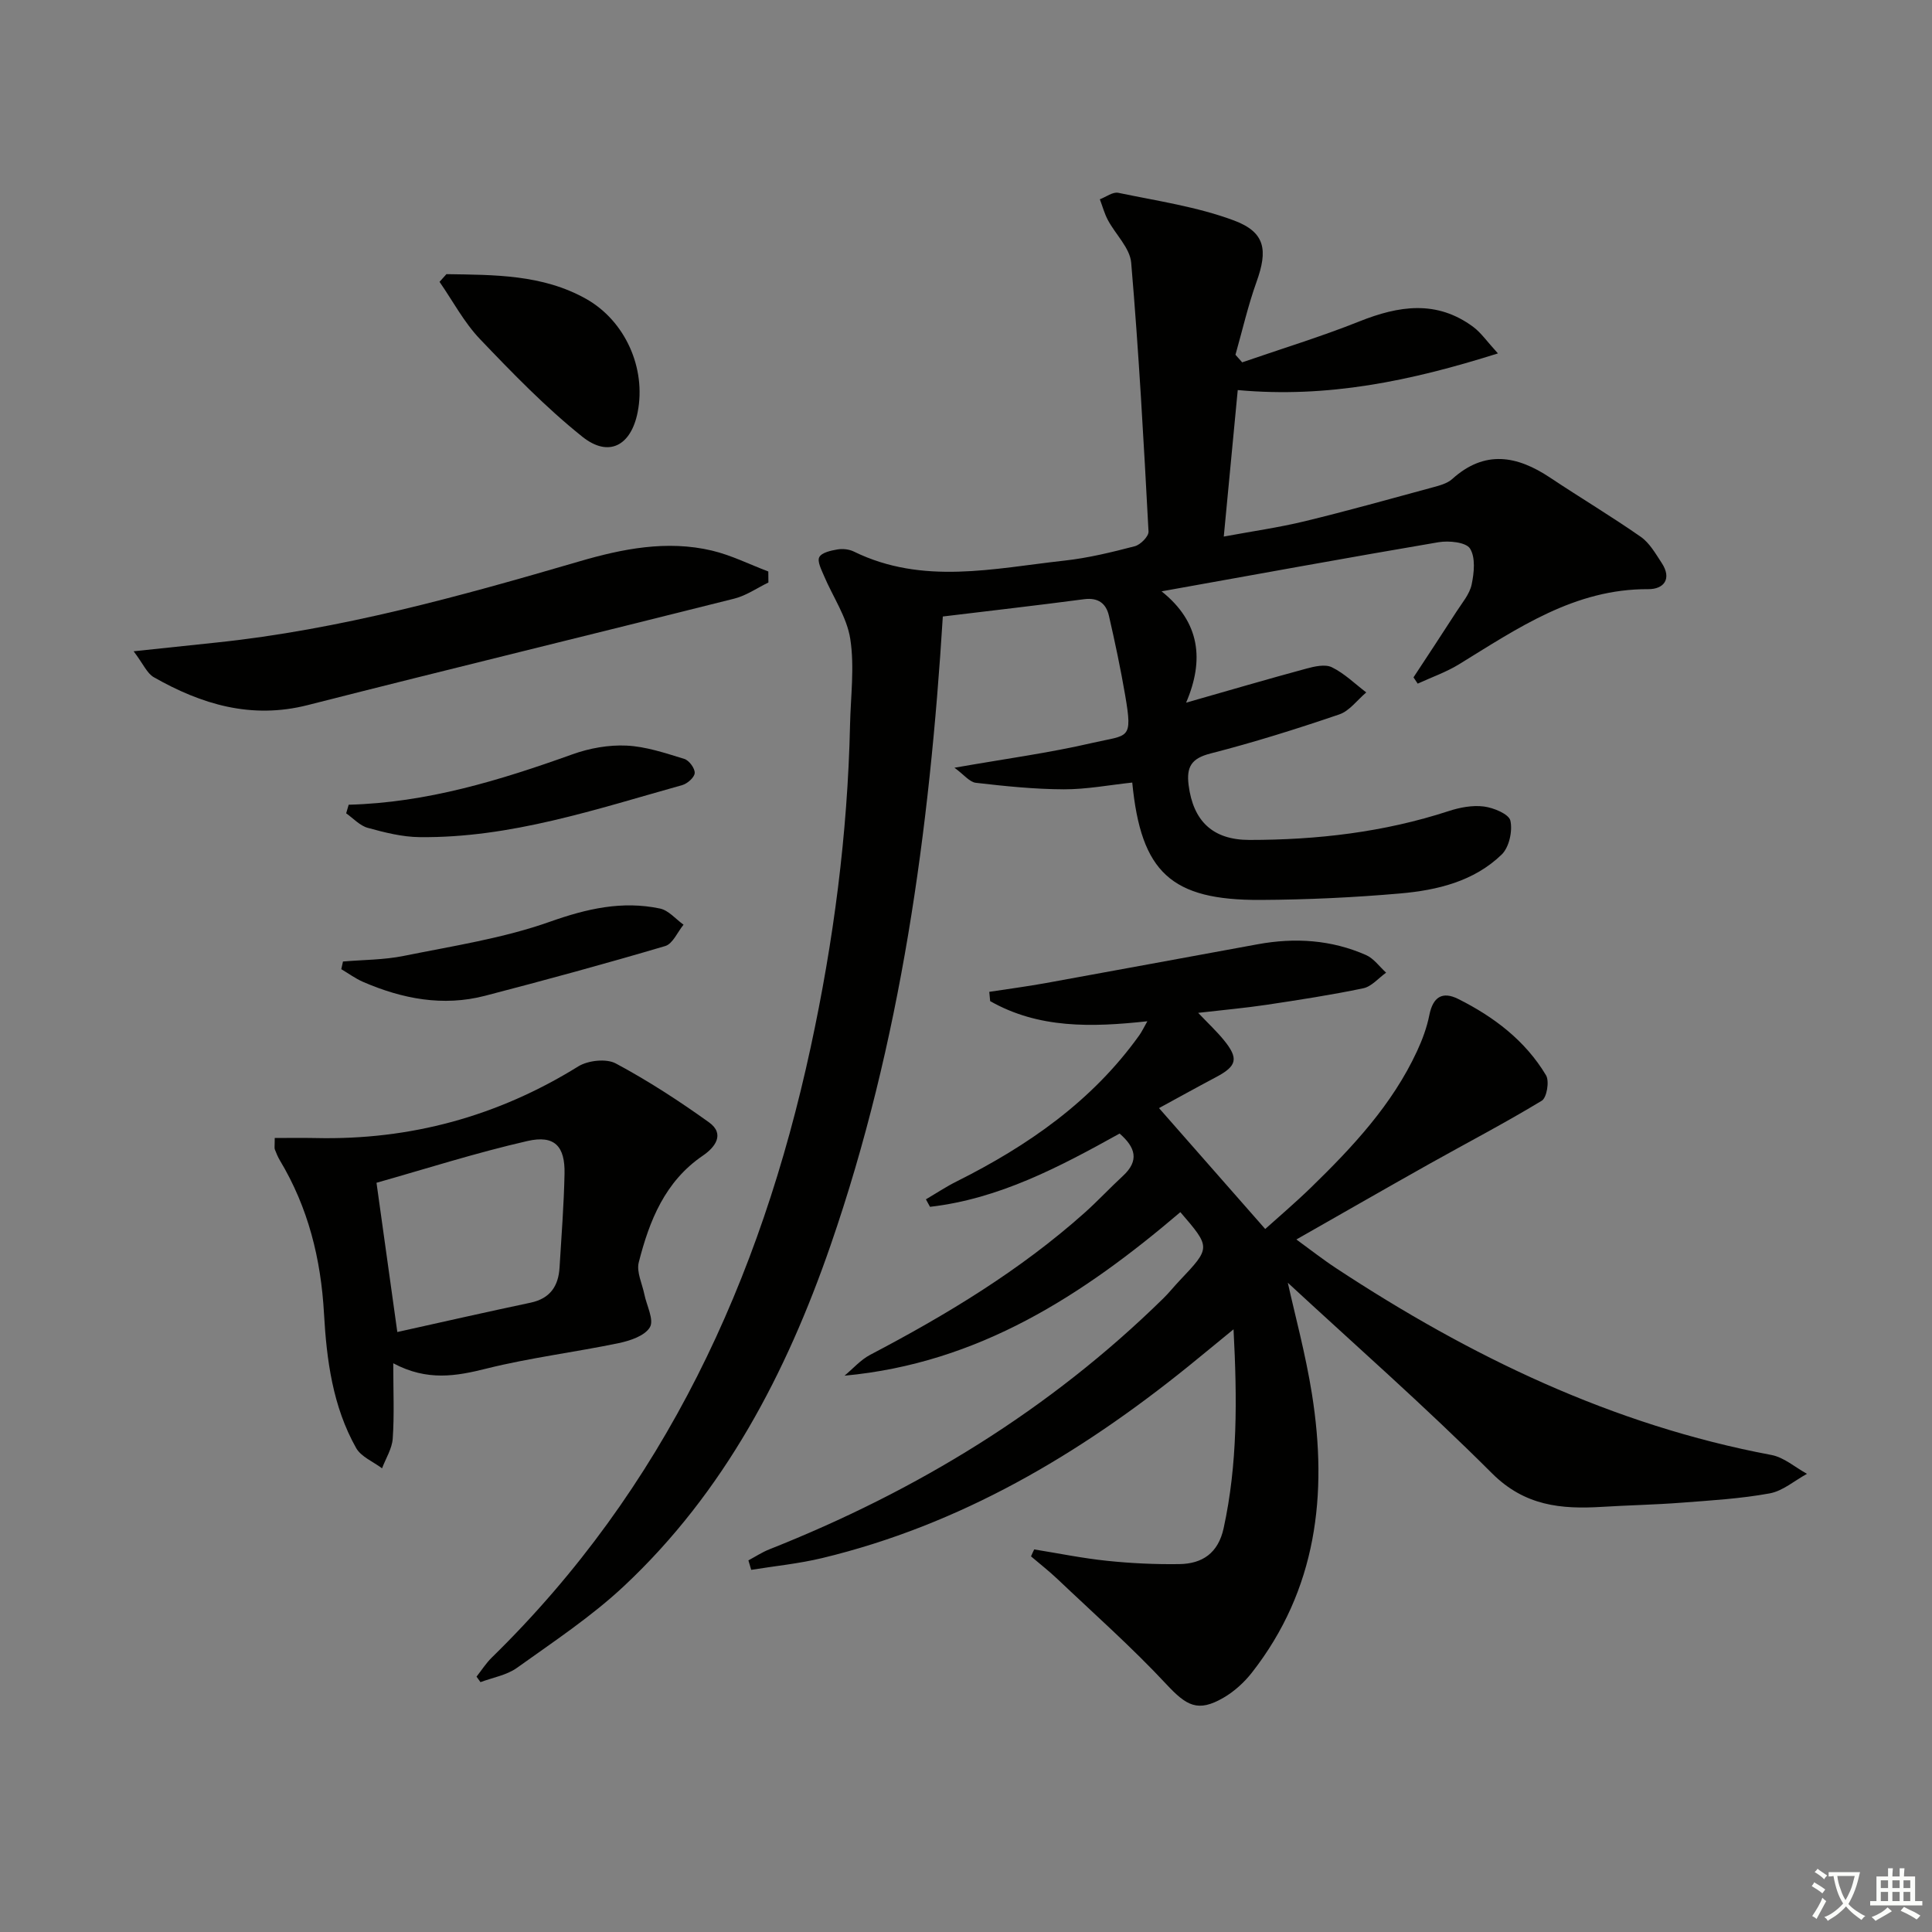
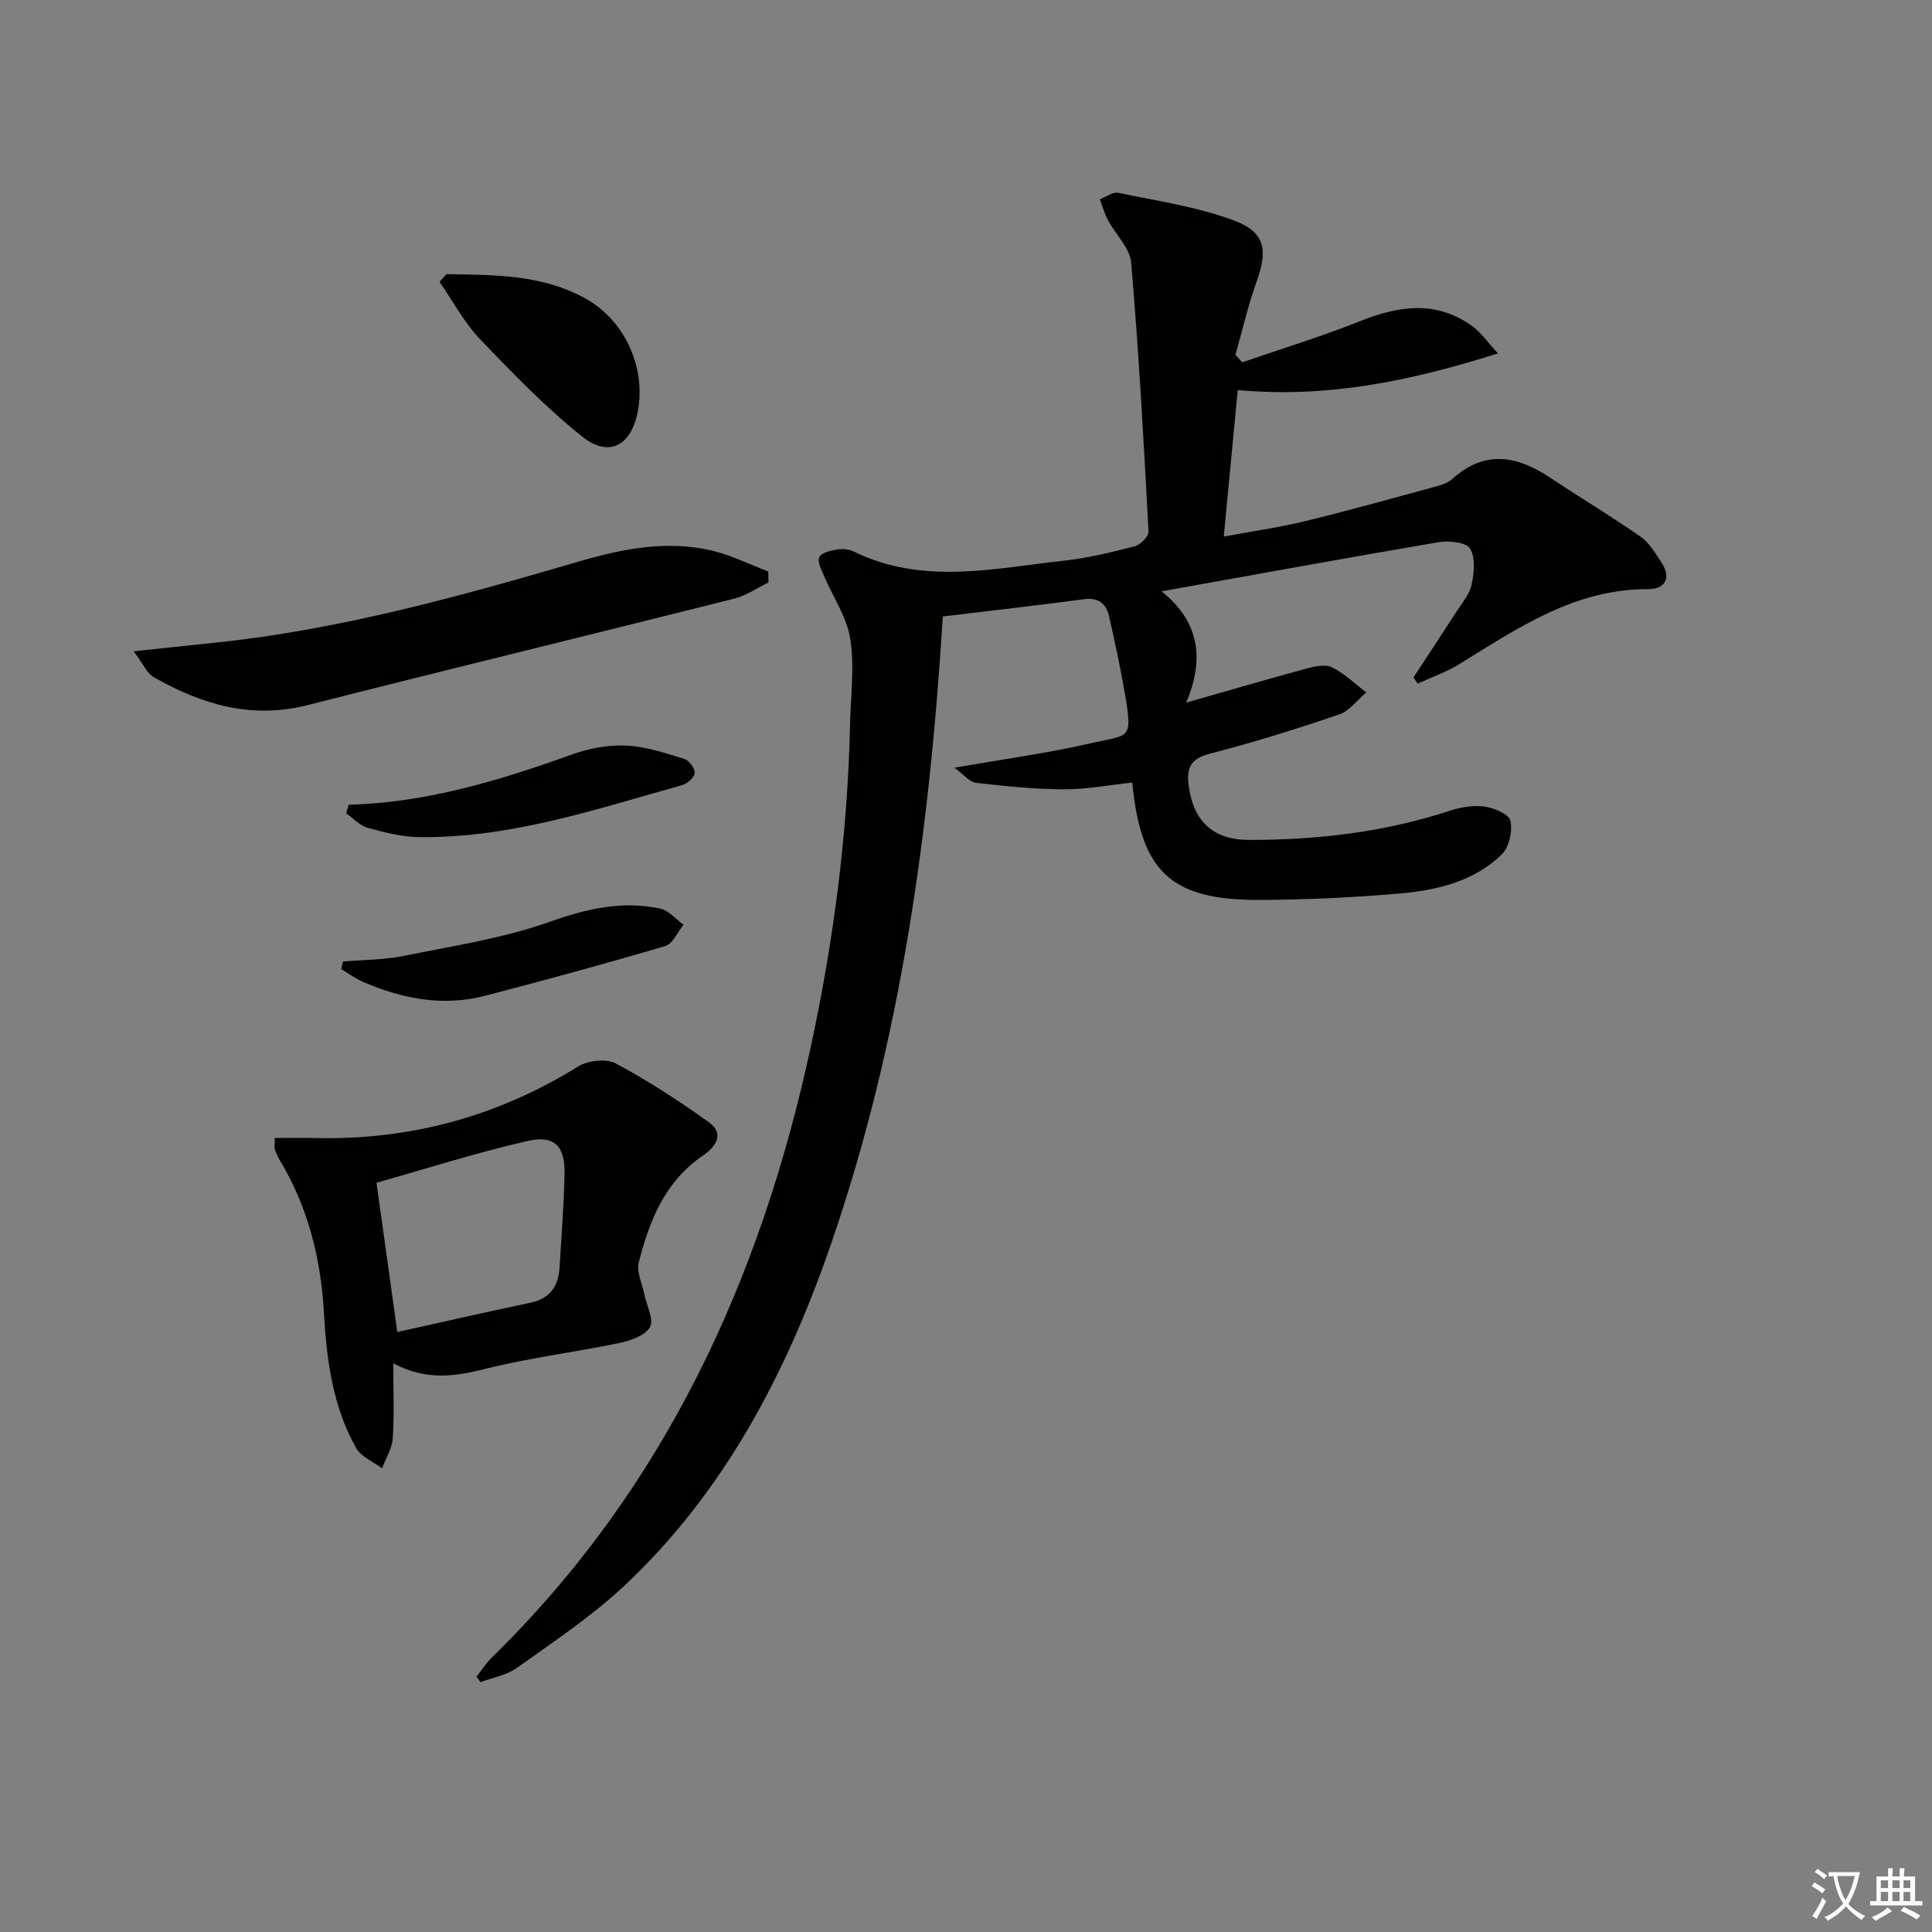
<svg xmlns="http://www.w3.org/2000/svg" enable-background="new 0 0 400 400" viewBox="0 0 400 400">
  <rect x="0" y="0" width="400" height="400" fill="#808080" stroke="none" />
  <path d="m377.9 391.2c-.2.3-.4.5-.6.8-.7-.6-1.4-1-2.2-1.5.2-.3.4-.5.5-.8.6.4 1.4.8 2.3 1.5zm-1.8 6.1c-.2-.2-.5-.4-.9-.6.4-.6.8-1.2 1.2-1.9s.7-1.3.9-1.9c.3.3.5.5.8.7-.7 1.3-1.4 2.6-2 3.7zm2.2-9c-.3.3-.5.5-.6.8-.6-.6-1.3-1.1-2-1.5.3-.3.5-.5.6-.7.6.5 1.3.9 2 1.4zm.3.2v-.9h2 4.5c-.3 1.3-.6 2.5-1 3.6s-.9 2.1-1.4 3c.4.5 1 1 1.6 1.4s1.2.8 1.9 1.1c-.3.2-.5.4-.8.8-.4-.3-1-.7-1.6-1.2s-1.2-1.1-1.6-1.6c-.5.6-1.1 1.1-1.7 1.6s-1.4.9-2.1 1.4c-.1-.3-.3-.5-.7-.8.6-.2 1.2-.5 1.9-1s1.4-1.1 2-1.8c-.5-.8-.9-1.6-1.2-2.5s-.6-2-.8-3.2c-.4.1-.7.1-1 .1zm2.5 2.7c.3 1 .7 1.7 1 2.2.3-.5.6-1.1 1-2s.6-1.9.9-3h-3.2-.4c.1.9.3 1.8.7 2.8z" fill="#fbfcfa" />
  <path d="m396.5 388.5v1.5 3.6h1.5v.9c-.4 0-1 0-1.7 0h-7.9c-.5 0-.9 0-1.2 0v-.9h1.3v-3.5c0-.7 0-1.2 0-1.6h2.4c0-.8 0-1.4 0-1.7h1c0 .3-.1.8-.1 1.7h1.5c0-.8 0-1.4 0-1.7h1c0 .3-.1.9-.1 1.7zm-8.2 9.2c-.2-.3-.5-.5-.8-.8.8-.3 1.4-.6 1.9-.9s1-.7 1.4-1.1c.3.3.6.5.9.8-1.6 1-2.8 1.6-3.4 2zm2.6-6.8v-1.6h-1.5v1.6zm0 2.7v-1.9h-1.5v1.9zm2.4-2.7v-1.6h-1.5v1.6zm0 2.7v-1.9h-1.5v1.9zm.2 2 .7-.8c.4.2.9.5 1.6.8s1.3.7 1.8 1c-.3.3-.5.6-.8.8-.4-.3-1.5-1-3.3-1.8zm2-4.7v-1.6h-1.4v1.6zm0 2.7v-1.9h-1.4v1.9z" fill="#fbfcfa" />
  <g fill="#010100">
    <path d="m257.18 75.02c8.09-2.8 16.31-5.3 24.25-8.47 8.18-3.27 16.03-4.48 23.6 1.14 1.62 1.21 2.82 2.99 5.1 5.48-18.15 5.73-35.29 9.29-53.87 7.59-.91 9.57-1.85 19.43-2.89 30.33 5.92-1.1 11.38-1.87 16.72-3.16 8.86-2.15 17.65-4.61 26.45-7 1.43-.39 3.06-.8 4.11-1.74 6.74-6.09 13.42-4.88 20.3-.29 6.21 4.14 12.63 7.97 18.75 12.24 1.82 1.27 3.06 3.47 4.33 5.4 2.17 3.29.47 5.46-2.77 5.44-15.24-.09-27.04 8.1-39.21 15.57-2.66 1.63-5.67 2.67-8.53 3.99-.29-.43-.58-.87-.87-1.3 2.97-4.53 5.97-9.05 8.9-13.61 1.17-1.82 2.72-3.61 3.14-5.62.51-2.43.83-5.59-.34-7.44-.84-1.32-4.38-1.67-6.52-1.31-18.8 3.19-37.56 6.63-57.34 10.17 7.99 6.36 8.87 14.23 5.08 23.05 8.97-2.56 16.87-4.88 24.82-7.03 1.72-.47 3.95-.99 5.36-.3 2.6 1.27 4.77 3.42 7.12 5.21-1.86 1.56-3.47 3.84-5.61 4.56-8.78 2.99-17.65 5.78-26.63 8.08-3.95 1.01-5.02 2.75-4.54 6.55.95 7.44 4.99 11.35 12.58 11.35 14.03 0 27.83-1.59 41.25-5.97 2.32-.76 4.95-1.26 7.32-.95 2.02.26 5.17 1.57 5.47 2.93.48 2.15-.26 5.52-1.8 7.01-5.74 5.56-13.34 7.39-21.01 8.06-9.6.84-19.26 1.29-28.89 1.34-18.54.1-24.78-5.69-26.59-24.3-4.71.5-9.43 1.41-14.15 1.4-6.08-.02-12.18-.65-18.23-1.35-1.31-.15-2.47-1.69-4.43-3.12 10.48-1.84 19.64-3.07 28.6-5.15 7.4-1.72 8.35-.47 6.75-9.82-.95-5.53-2.11-11.03-3.37-16.5-.59-2.55-2.22-3.8-5.14-3.42-10 1.32-20.03 2.46-29.25 3.58-2.74 44.3-8.66 88.03-23.24 130.19-9.17 26.51-22 51.09-42.78 70.56-6.75 6.32-14.59 11.51-22.15 16.92-2.13 1.53-5.01 2-7.55 2.96-.27-.38-.55-.76-.82-1.14 1.05-1.33 1.97-2.79 3.17-3.96 35.73-34.94 55.61-78.19 66.01-126.33 4.75-21.97 7.65-44.2 8.15-66.7.13-5.96.95-12.04.05-17.85-.7-4.54-3.61-8.72-5.45-13.09-.53-1.26-1.43-2.99-.96-3.86.51-.94 2.38-1.35 3.73-1.58 1.1-.19 2.44-.05 3.43.44 14.26 6.98 28.98 3.48 43.58 1.87 4.92-.54 9.78-1.73 14.58-2.98 1.17-.3 2.89-2.04 2.84-3.04-.99-18.56-2.01-37.13-3.59-55.66-.26-3.05-3.23-5.84-4.82-8.82-.72-1.35-1.12-2.87-1.67-4.31 1.28-.48 2.69-1.58 3.82-1.34 8.05 1.68 16.32 2.88 23.96 5.73 6.52 2.44 7.01 6.16 4.67 12.68-1.77 4.93-2.94 10.07-4.37 15.12.47.52.93 1.05 1.39 1.57z" />
-     <path d="m214.12 320.79c5.03.81 10.04 1.84 15.1 2.36 4.95.52 9.95.75 14.93.68 4.8-.06 8.07-2.29 9.19-7.43 2.9-13.28 2.81-26.64 2.05-41.18-3.63 2.97-6.49 5.34-9.38 7.68-22.62 18.26-47.21 32.8-75.78 39.68-4.82 1.16-9.8 1.65-14.7 2.44-.19-.65-.39-1.31-.58-1.96 1.45-.78 2.85-1.7 4.37-2.3 30.51-12.09 58.02-28.87 81.53-51.94 1.19-1.16 2.22-2.48 3.37-3.68 6.47-6.84 6.48-6.84.16-14.18-20.09 17.13-41.73 31.29-69.53 33.86 1.76-1.46 3.33-3.28 5.31-4.32 15.81-8.29 31.02-17.47 44.4-29.41 2.73-2.44 5.23-5.14 7.92-7.62 3.45-3.18 2.61-5.92-.68-8.78-12.46 6.92-24.96 13.53-39.25 15.17-.28-.52-.56-1.03-.85-1.55 2.11-1.24 4.15-2.6 6.33-3.69 14.77-7.39 28.07-16.61 37.83-30.25.55-.77.95-1.63 1.69-2.93-11.61 1.27-22.54 1.52-32.55-4.17-.06-.64-.12-1.28-.18-1.92 3.85-.59 7.72-1.1 11.56-1.79 14.67-2.66 29.34-5.38 44.01-8.06 7.69-1.41 15.25-.94 22.45 2.24 1.6.71 2.77 2.4 4.14 3.64-1.57 1.11-3 2.87-4.72 3.23-6.64 1.39-13.37 2.42-20.08 3.43-4.41.66-8.86 1.05-14.11 1.66 2.07 2.18 3.81 3.8 5.3 5.62 3.12 3.82 2.74 5.38-1.55 7.66-4.22 2.24-8.39 4.55-11.86 6.44 7.37 8.39 14.45 16.44 21.99 25.03 2.69-2.42 6.18-5.39 9.46-8.57 8.62-8.39 16.82-17.14 21.96-28.22 1.11-2.39 2.05-4.93 2.56-7.5.74-3.71 2.66-5 5.99-3.33 7.39 3.7 13.88 8.62 18.17 15.8.73 1.22.16 4.63-.88 5.26-7.64 4.63-15.57 8.76-23.36 13.13-8.98 5.04-17.91 10.18-27.45 15.6 2.85 2.07 5.49 4.15 8.28 5.98 27.72 18.24 57.16 32.45 90.08 38.64 2.61.49 4.91 2.56 7.36 3.9-2.57 1.4-5 3.55-7.73 4.05-6.02 1.1-12.18 1.46-18.3 1.93-5.47.42-10.96.52-16.43.86-8.45.51-15.98-.18-22.76-6.95-13.96-13.95-28.82-26.99-42.27-39.45 1.42 6.46 3.67 14.69 5 23.07 3.29 20.75 1 40.47-12.44 57.65-1.6 2.04-3.67 3.92-5.9 5.21-5.29 3.05-7.61 1.69-11.83-2.83-7.11-7.63-14.96-14.57-22.53-21.76-1.74-1.65-3.64-3.13-5.47-4.69.19-.47.43-.95.66-1.44z" />
    <path d="m56.88 235.61c2.95 0 5.69-.05 8.44.01 19.6.45 37.69-4.47 54.4-14.83 2.02-1.25 5.81-1.67 7.78-.61 6.69 3.58 13.11 7.76 19.28 12.18 3.4 2.44 1.22 5.21-1.23 6.88-7.88 5.35-11.1 13.48-13.3 22.11-.51 1.99.71 4.42 1.16 6.64.47 2.32 2.04 5.27 1.15 6.79-1.03 1.78-4.11 2.81-6.47 3.3-9.08 1.89-18.34 3.02-27.33 5.26-6.31 1.58-12.29 2.66-19.34-1.09 0 5.84.23 10.74-.11 15.59-.14 2.09-1.44 4.11-2.21 6.16-1.83-1.38-4.34-2.38-5.37-4.21-4.84-8.59-6.11-18.2-6.65-27.83-.63-11.32-3.27-21.95-9.13-31.71-.42-.71-.74-1.48-1.04-2.25-.13-.28-.03-.65-.03-2.39zm25.38 40.17c9.2-2.04 18.37-4.13 27.57-6.07 4.07-.86 5.79-3.43 6.02-7.3.39-6.47.9-12.93 1.03-19.41.12-5.68-2.06-8.05-7.66-6.77-10.73 2.45-21.24 5.82-31.27 8.65 1.46 10.44 2.84 20.38 4.31 30.9z" />
    <path d="m27.67 134.84c6.63-.7 11.84-1.26 17.05-1.8 25.71-2.69 50.48-9.58 75.19-16.8 8.95-2.62 18.15-4.45 27.47-2.25 4.01.95 7.8 2.86 11.69 4.33.01.76.01 1.52.02 2.28-2.35 1.14-4.59 2.72-7.07 3.34-29.42 7.41-58.9 14.55-88.3 22.04-11.66 2.97-21.99-.13-31.91-5.79-1.38-.8-2.14-2.71-4.14-5.35z" />
    <path d="m92.43 56.76c9.89.16 19.86.03 28.92 5.12 8.11 4.57 12.46 14.37 10.67 23.46-1.36 6.91-5.96 9.46-11.45 5.08-7.6-6.08-14.46-13.16-21.2-20.22-3.3-3.46-5.61-7.87-8.37-11.85.48-.53.96-1.06 1.43-1.59z" />
    <path d="m71.01 199.07c4.2-.36 8.48-.33 12.58-1.16 10.18-2.06 20.59-3.64 30.31-7.09 7.63-2.7 14.9-4.36 22.73-2.72 1.79.37 3.27 2.19 4.89 3.35-1.25 1.52-2.23 3.96-3.8 4.42-12.37 3.66-24.82 7.05-37.31 10.3-8.71 2.26-17.13.63-25.24-2.88-1.59-.69-3.01-1.75-4.51-2.63.12-.53.24-1.06.35-1.59z" />
    <path d="m72.19 166.61c16.17-.42 31.31-5.05 46.31-10.43 3.53-1.27 7.51-1.99 11.23-1.81 4.03.19 8.04 1.56 11.96 2.76.98.3 2.2 1.95 2.14 2.92-.05.9-1.51 2.2-2.59 2.5-17.85 4.99-35.53 10.98-54.38 10.77-3.59-.04-7.22-.96-10.71-1.92-1.65-.45-3-1.97-4.48-3.01.17-.59.35-1.19.52-1.78z" />
  </g>
</svg>